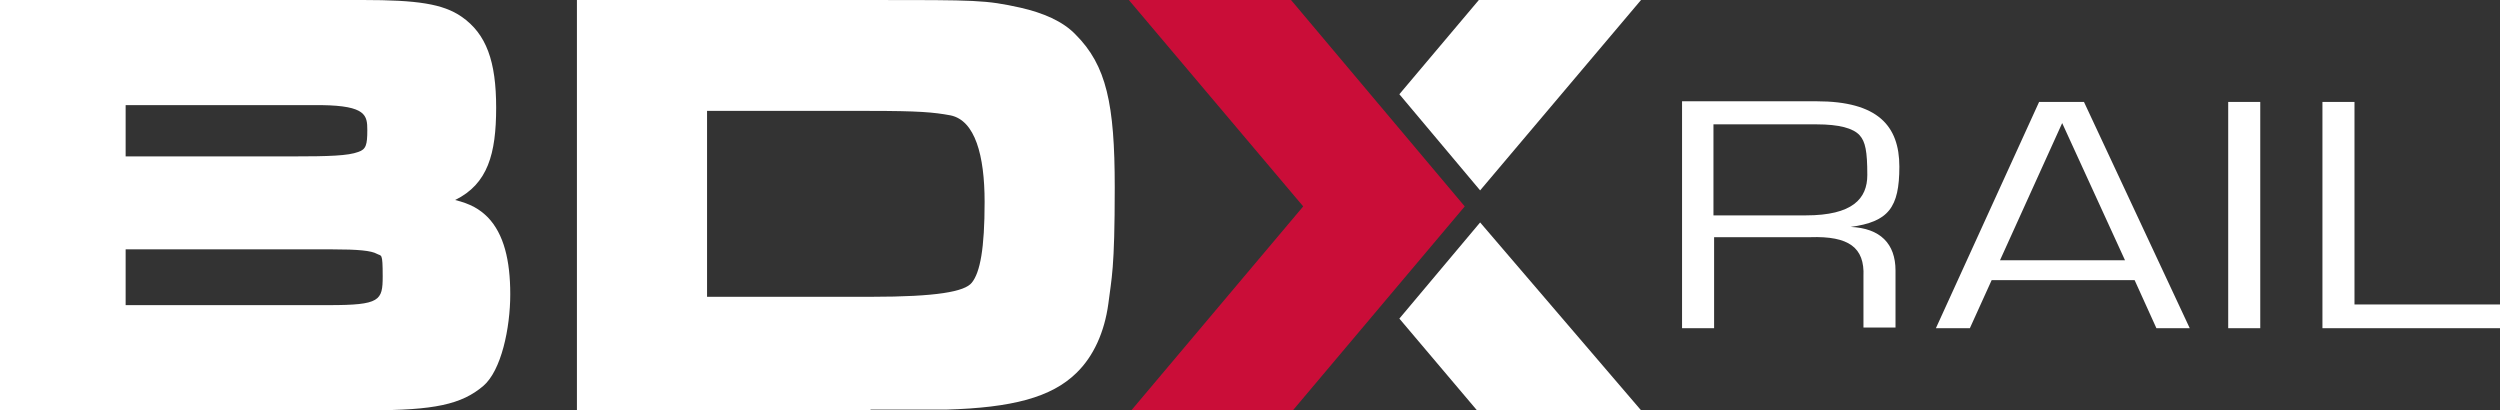
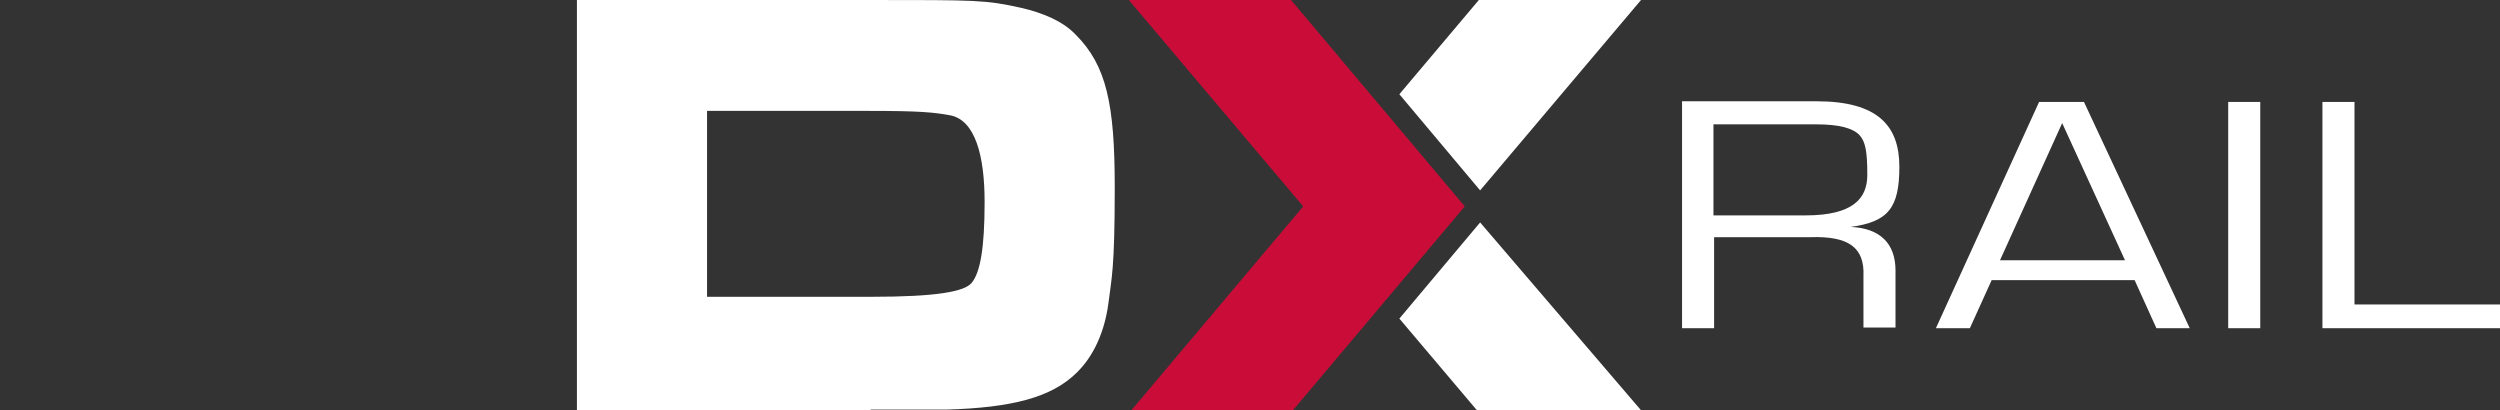
<svg xmlns="http://www.w3.org/2000/svg" id="Lager_1" width="390" height="64" version="1.1" viewBox="0 0 390 64">
  <rect x="0" y="0" width="390" height="64" fill="#333333" stroke="none" />
  <defs>
    <style>
      .st0 {
        fill: #fff;
      }

      .st1 {
        fill: #ca0d38;
      }
    </style>
  </defs>
  <path class="st0" d="M367.3,15.9h-5v35.3h27.7v-3.7h-22.7V15.9ZM352.6,15.9h-5v35.3h5V15.9ZM331.5,40.6h-19.5l9.7-21.4,9.8,21.4ZM333,43.7l3.4,7.5h5.2l-16.5-35.3h-7l-16.1,35.3h5.3l3.4-7.5h22.3ZM267.3,33.6v-14.2h16.1c3.5,0,5.7.6,6.7,1.7.9,1,1.2,2.5,1.2,6.2s-2.3,6.3-9.6,6.3h-14.4ZM262.4,51.2h5v-14.2h15c6-.2,8.5,1.6,8.3,6.1v8h5v-8.9c0-4.2-2.4-6.6-7-6.8h0c5.9-.8,7.6-3,7.6-9.4s-3.4-10.2-12.9-10.2h-21v35.3h0Z" />
-   <path class="st0" d="M19.6,38.8v8.8h31.7c8,0,8.4-.7,8.4-4.5s-.2-3.1-.9-3.5c-.9-.5-2.9-.7-7-.7H19.6ZM19.6,16.4v8h25.9c5.9,0,8.8-.1,10.4-.7,1.2-.4,1.4-1.1,1.4-3.4s-.2-3.8-7.1-3.9h-30.6ZM45.5,64H0V0h56.6c8.5,0,12.5.6,15.4,2.6,3.9,2.7,5.4,7,5.4,14.2s-1.3,11.9-6.4,14.4c2.4.6,3.8,1.4,5.1,2.7,2.5,2.6,3.5,6.7,3.5,12s-1.4,11.9-4.2,14.3c-3.4,2.9-7.7,3.8-17.6,3.8h-12.4,0Z" />
  <path class="st0" d="M110.3,17.3v29h25.6c10.2,0,14.6-.8,15.7-2.2,1.3-1.6,2-5.3,2-12.6s-1.5-12.7-5.3-13.5c-2.7-.5-5-.7-12.7-.7h-25.4,0ZM135.8,64h-45.8V0h45.7c16.9,0,18,0,23.5,1.2,3.5.8,6.6,2.1,8.6,4.2,4.8,4.8,6.1,10.8,6.1,23.8s-.5,14.1-1,18.2c-.6,4.4-2.3,8.2-5,10.8-3.9,3.8-10,5.4-20.3,5.7h-11.8Z" />
  <polygon class="st1" points="203.3 32.2 176.1 0 201.4 0 228.5 32.2 201.7 64 176.5 64 203.3 32.2 203.3 32.2" />
  <polygon class="st0" points="218.3 14.7 230.7 0 256 0 230.9 29.7 218.3 14.7 218.3 14.7" />
  <polygon class="st0" points="230.9 34.7 218.3 49.7 230.4 64 256 64 230.9 34.7 230.9 34.7" />
</svg>